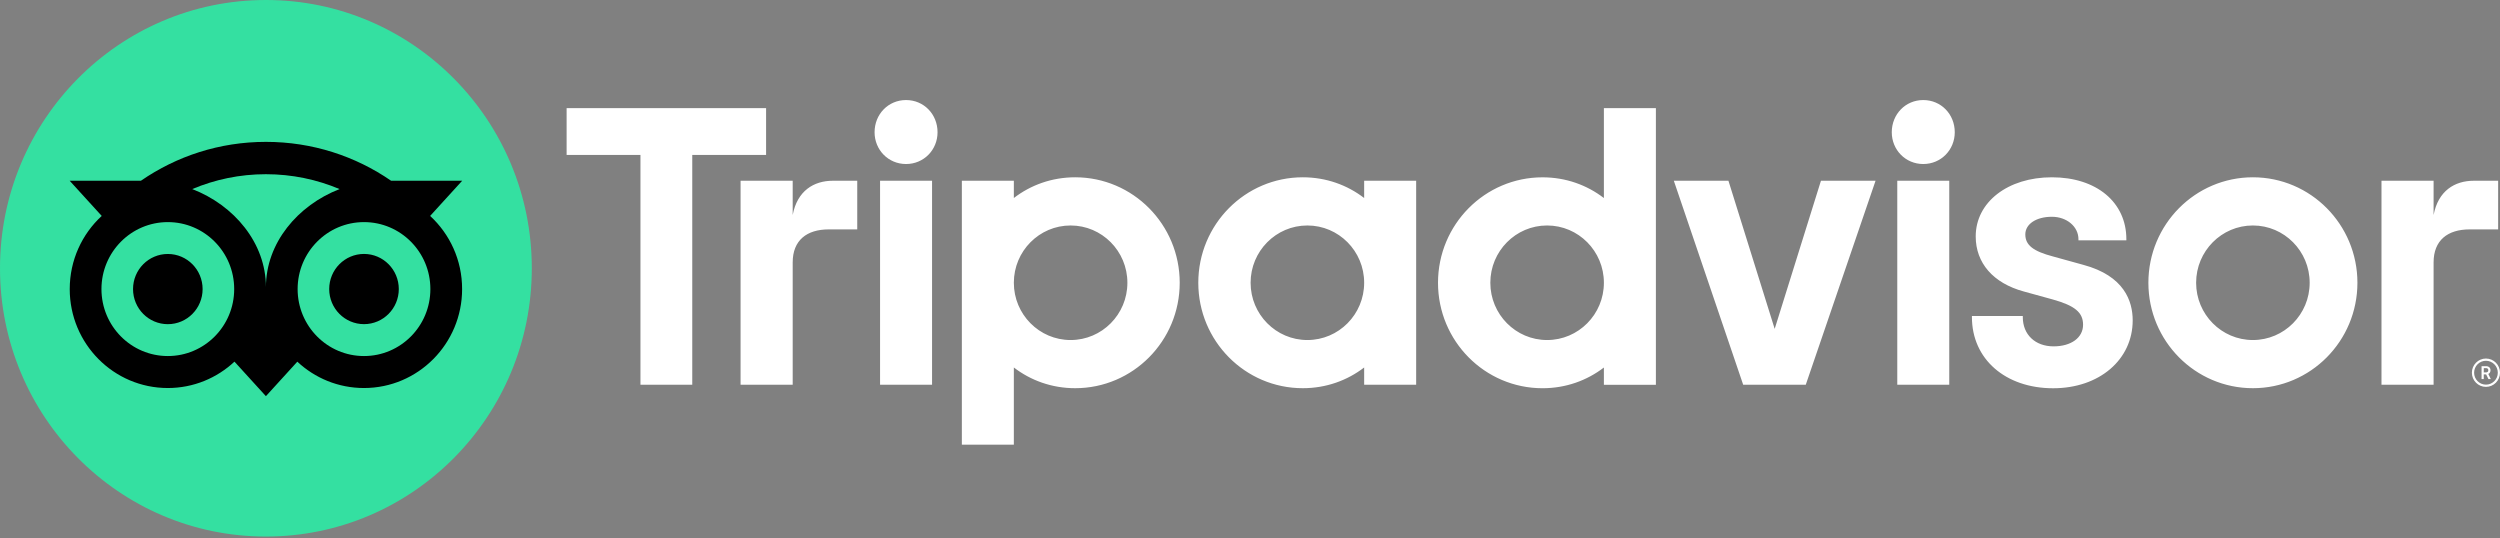
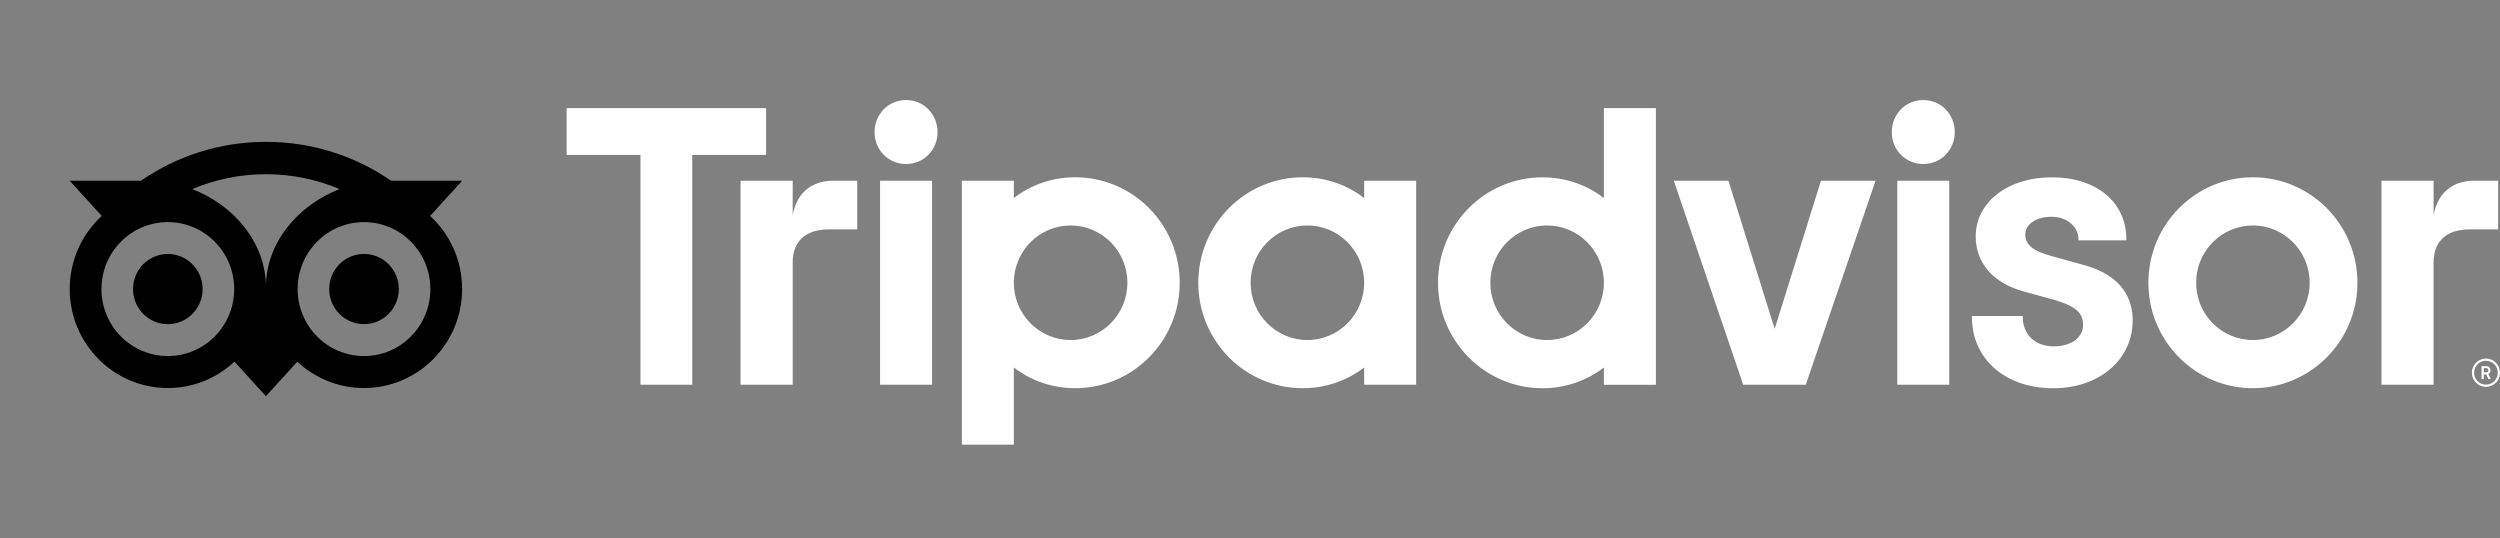
<svg xmlns="http://www.w3.org/2000/svg" width="158" height="34" viewBox="0 0 158 34" fill="none">
  <rect x="0" y="0" width="158" height="34" fill="#808080" stroke="none" />
  <g clip-path="url(#clip0_1_298)">
    <path d="M157.112 22.659C156.622 22.659 156.223 23.061 156.223 23.555C156.223 24.049 156.621 24.451 157.112 24.451C157.602 24.451 158 24.049 158 23.555C158 23.061 157.602 22.659 157.112 22.659ZM157.112 24.309C156.698 24.309 156.364 23.97 156.364 23.555C156.364 23.138 156.7 22.801 157.112 22.801C157.525 22.801 157.861 23.14 157.861 23.555C157.861 23.97 157.525 24.309 157.112 24.309ZM157.401 23.401C157.401 23.239 157.286 23.142 157.117 23.142H156.834V23.959H156.973V23.663H157.125L157.271 23.959H157.421L157.26 23.633C157.346 23.593 157.401 23.513 157.401 23.401ZM157.112 23.536H156.975V23.265H157.112C157.205 23.265 157.262 23.312 157.262 23.4C157.262 23.489 157.204 23.536 157.112 23.536ZM50.098 13.59V11.423H46.804V24.317H50.098V16.585C50.098 15.185 50.988 14.498 52.375 14.498H54.178V11.423H52.638C51.433 11.423 50.385 12.058 50.098 13.59ZM57.263 6.323C56.136 6.323 55.273 7.221 55.273 8.358C55.273 9.468 56.136 10.366 57.263 10.366C58.389 10.366 59.253 9.468 59.253 8.358C59.253 7.221 58.389 6.323 57.263 6.323ZM55.62 24.317H58.906V11.423H55.62V24.317ZM74.558 17.87C74.558 21.551 71.601 24.534 67.952 24.534C66.48 24.534 65.145 24.047 64.075 23.225V28.102H60.789V11.423H64.075V12.514C65.145 11.692 66.48 11.205 67.952 11.205C71.601 11.205 74.558 14.189 74.558 17.87ZM71.251 17.87C71.251 15.871 69.644 14.25 67.663 14.25C65.682 14.25 64.075 15.871 64.075 17.87C64.075 19.869 65.682 21.49 67.663 21.49C69.644 21.49 71.251 19.87 71.251 17.87ZM131.669 16.739L129.752 16.209C128.49 15.877 128 15.487 128 14.814C128 14.159 128.691 13.7 129.679 13.7C130.62 13.7 131.358 14.322 131.358 15.117V15.191H134.386V15.117C134.386 12.778 132.495 11.205 129.679 11.205C126.891 11.205 124.865 12.776 124.865 14.941C124.865 16.625 125.97 17.894 127.901 18.421L129.737 18.927C131.132 19.317 131.65 19.749 131.65 20.524C131.65 21.34 130.901 21.89 129.786 21.89C128.624 21.89 127.841 21.147 127.841 20.045V19.971H124.626V20.045C124.626 22.689 126.737 24.538 129.76 24.538C132.672 24.538 134.786 22.733 134.786 20.247C134.786 19.027 134.245 17.432 131.669 16.739ZM86.215 11.423H89.501V24.317H86.215V23.225C85.144 24.047 83.809 24.534 82.337 24.534C78.689 24.534 75.732 21.551 75.732 17.87C75.732 14.189 78.689 11.205 82.337 11.205C83.809 11.205 85.144 11.692 86.215 12.514V11.423ZM86.215 17.87C86.215 15.869 84.607 14.25 82.626 14.25C80.645 14.25 79.038 15.871 79.038 17.87C79.038 19.869 80.645 21.49 82.626 21.49C84.609 21.49 86.215 19.87 86.215 17.87ZM101.366 6.835H104.652V24.318H101.366V23.227C100.295 24.049 98.96 24.536 97.488 24.536C93.84 24.536 90.882 21.553 90.882 17.872C90.882 14.191 93.84 11.207 97.488 11.207C98.96 11.207 100.295 11.694 101.366 12.516V6.835ZM101.366 17.87C101.366 15.871 99.758 14.25 97.777 14.25C95.796 14.25 94.189 15.871 94.189 17.87C94.189 19.869 95.794 21.49 97.777 21.49C99.758 21.49 101.366 19.87 101.366 17.87ZM119.908 24.317H123.193V11.423H119.908V24.317ZM121.55 6.323C120.424 6.323 119.56 7.221 119.56 8.358C119.56 9.468 120.424 10.366 121.55 10.366C122.677 10.366 123.541 9.468 123.541 8.358C123.541 7.221 122.677 6.323 121.55 6.323ZM148.989 17.87C148.989 21.551 146.031 24.534 142.383 24.534C138.735 24.534 135.778 21.551 135.778 17.87C135.778 14.189 138.735 11.205 142.383 11.205C146.031 11.205 148.989 14.189 148.989 17.87ZM145.971 17.87C145.971 15.871 144.364 14.25 142.383 14.25C140.402 14.25 138.795 15.871 138.795 17.87C138.795 19.869 140.4 21.49 142.383 21.49C144.364 21.49 145.971 19.87 145.971 17.87ZM48.415 6.835H35.81V9.792H40.477V24.317H43.751V9.792H48.417V6.835H48.415ZM112.16 20.785L109.237 11.423H105.786L110.17 24.317H114.124L118.535 11.423H115.084L112.16 20.785ZM153.803 13.59V11.423H150.51V24.317H153.803V16.585C153.803 15.185 154.693 14.498 156.081 14.498H157.883V11.423H156.344C155.138 11.423 154.092 12.058 153.803 13.59Z" fill="white" />
-     <path d="M16.805 33.91C26.086 33.91 33.61 26.319 33.61 16.955C33.61 7.591 26.086 0 16.805 0C7.524 0 0 7.591 0 16.955C0 26.319 7.524 33.91 16.805 33.91Z" fill="#34E0A1" />
    <path d="M27.184 13.647L29.212 11.421H24.715C22.464 9.87 19.745 8.966 16.805 8.966C13.868 8.966 11.157 9.872 8.909 11.421H4.401L6.429 13.647C5.186 14.791 4.407 16.439 4.407 18.27C4.407 21.723 7.182 24.523 10.605 24.523C12.231 24.523 13.712 23.89 14.818 22.856L16.805 25.038L18.791 22.858C19.897 23.892 21.377 24.523 23.003 24.523C26.426 24.523 29.205 21.723 29.205 18.27C29.207 16.438 28.427 14.79 27.184 13.647ZM10.607 22.502C8.29 22.502 6.412 20.607 6.412 18.27C6.412 15.932 8.29 14.037 10.607 14.037C12.924 14.037 14.801 15.932 14.801 18.27C14.801 20.607 12.924 22.502 10.607 22.502ZM16.807 18.146C16.807 15.362 14.799 12.971 12.15 11.95C13.583 11.345 15.154 11.01 16.805 11.01C18.455 11.01 20.029 11.345 21.461 11.95C18.814 12.973 16.807 15.362 16.807 18.146ZM23.005 22.502C20.688 22.502 18.81 20.607 18.81 18.27C18.81 15.932 20.688 14.037 23.005 14.037C25.322 14.037 27.2 15.932 27.2 18.27C27.2 20.607 25.322 22.502 23.005 22.502ZM23.005 16.049C21.79 16.049 20.806 17.042 20.806 18.268C20.806 19.493 21.79 20.486 23.005 20.486C24.22 20.486 25.204 19.493 25.204 18.268C25.203 17.044 24.22 16.049 23.005 16.049ZM12.805 18.27C12.805 19.495 11.821 20.488 10.607 20.488C9.392 20.488 8.408 19.495 8.408 18.27C8.408 17.044 9.392 16.051 10.607 16.051C11.821 16.049 12.805 17.044 12.805 18.27Z" fill="black" />
  </g>
  <defs>
    <clipPath id="clip0_1_298">
      <rect width="158" height="33.91" fill="white" />
    </clipPath>
  </defs>
</svg>